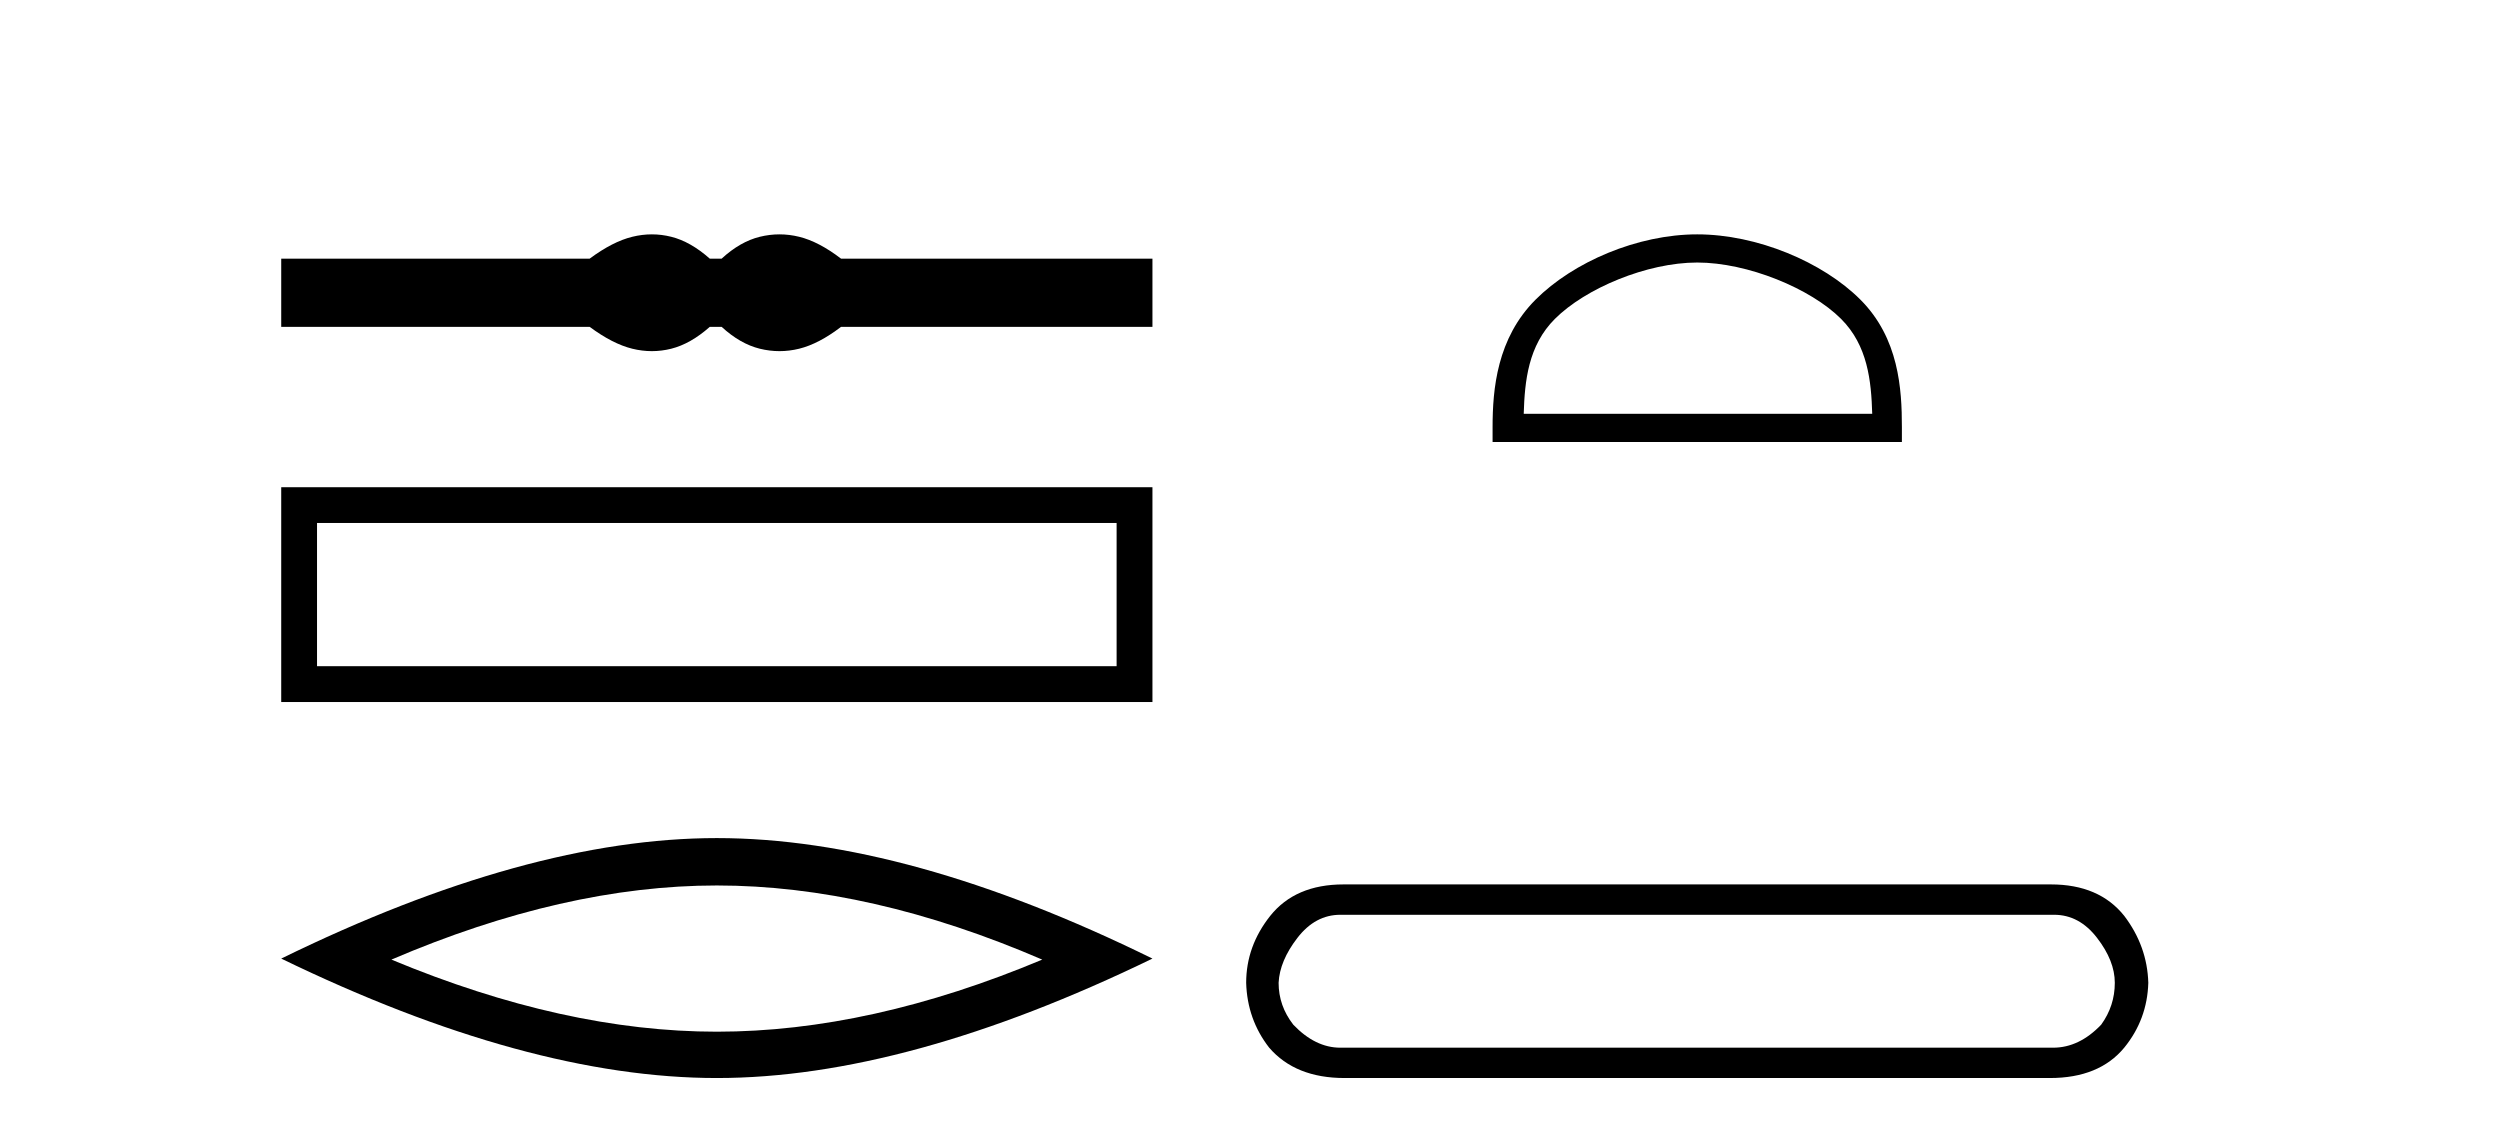
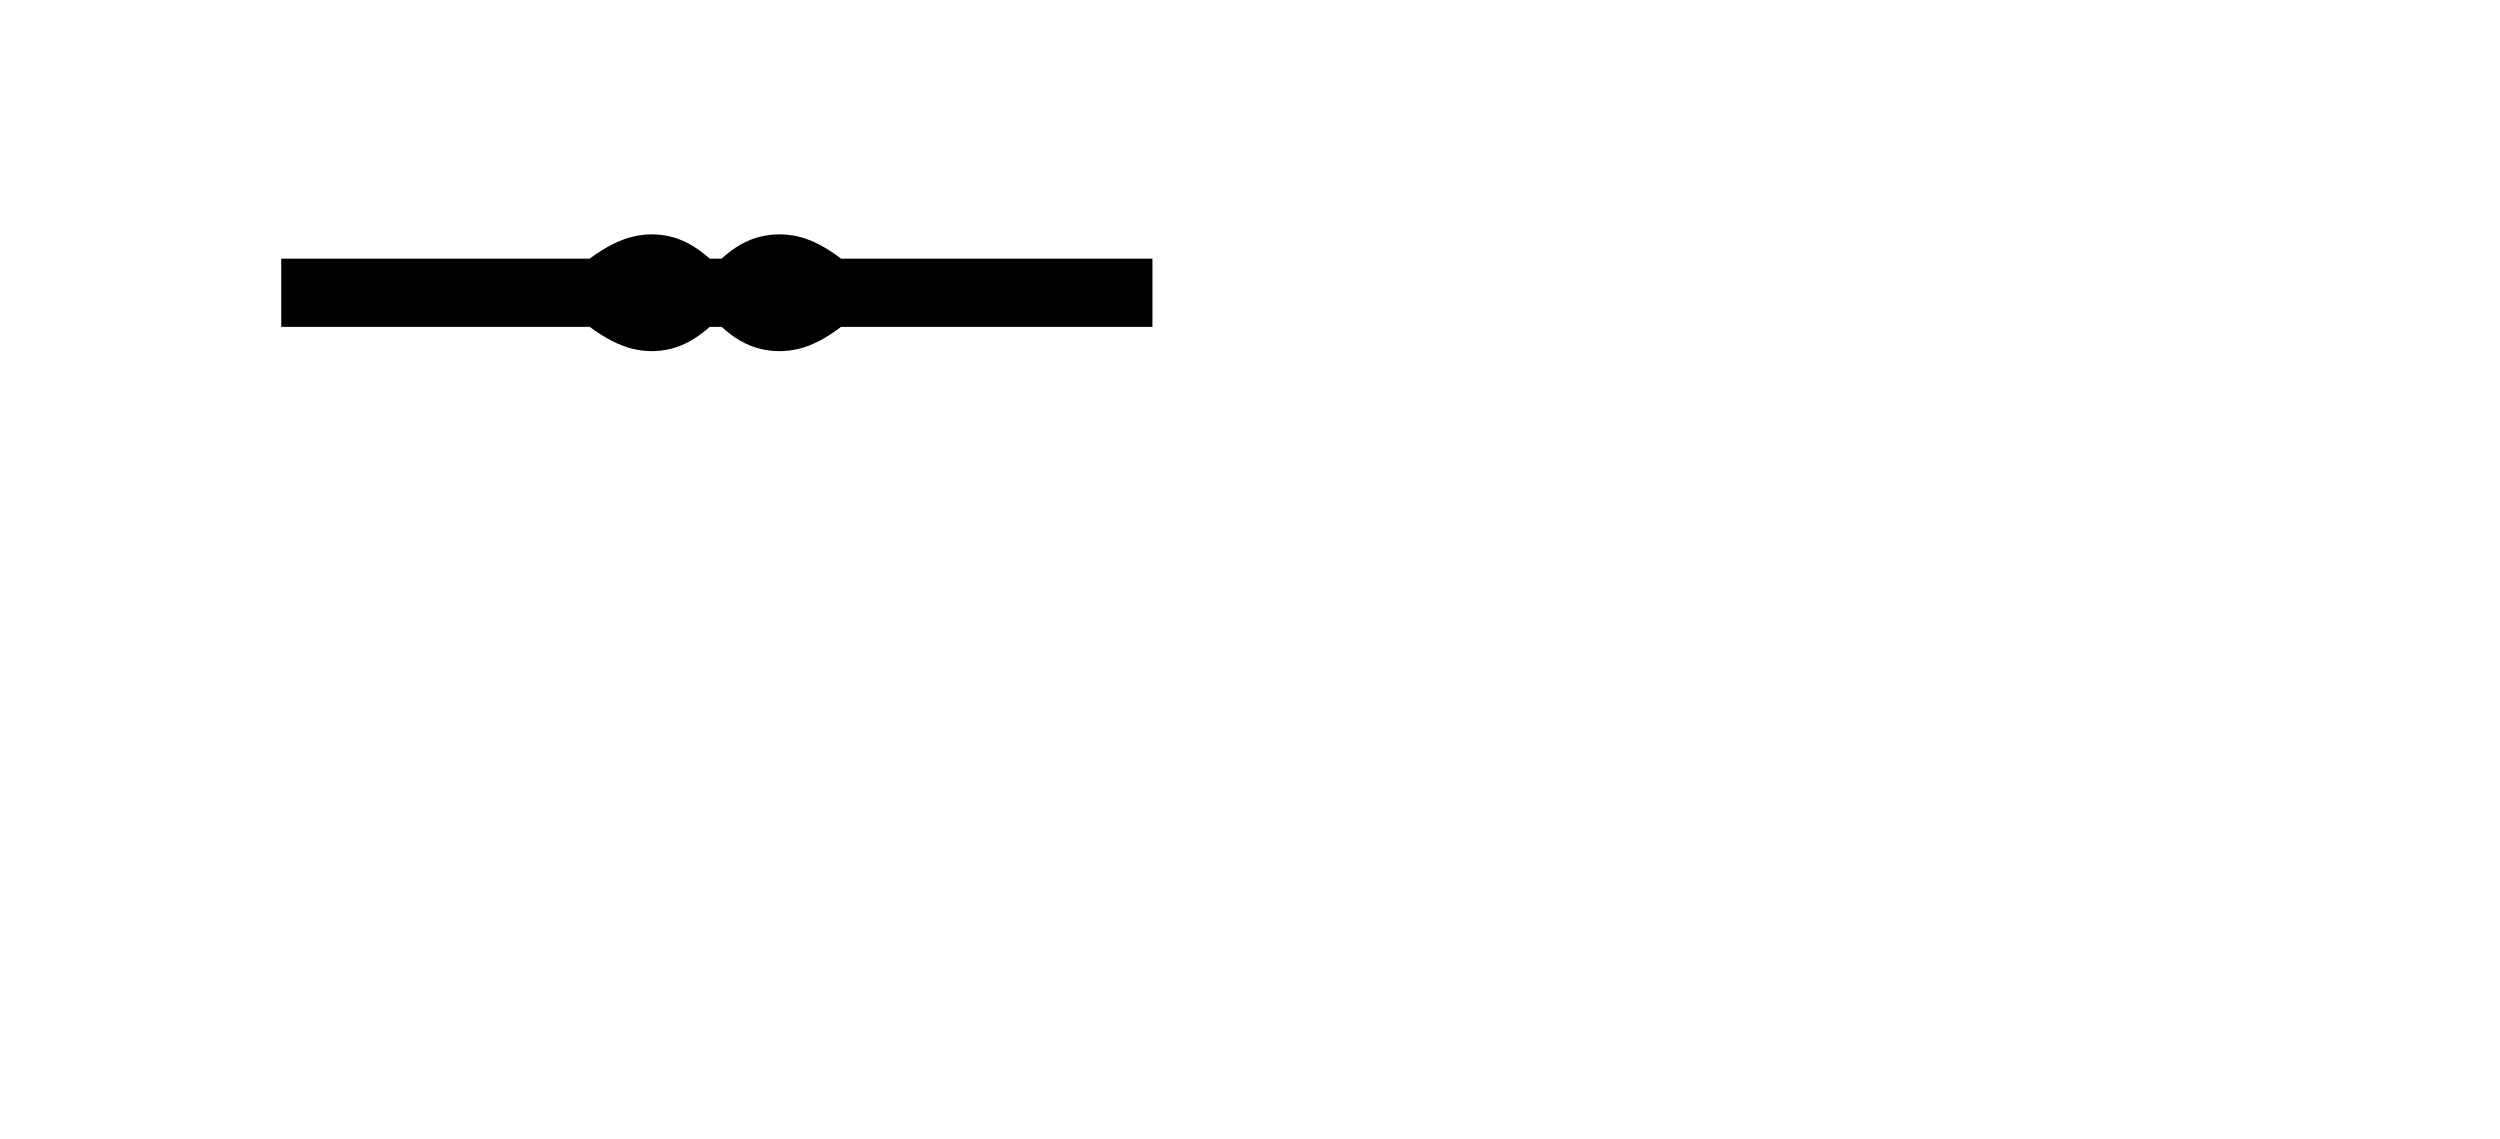
<svg xmlns="http://www.w3.org/2000/svg" width="90.0" height="41.0">
  <path d="M 23.467 8.437 C 23.233 8.437 22.999 8.466 22.763 8.524 C 22.291 8.639 21.78 8.902 21.228 9.311 L 10.124 9.311 L 10.124 11.767 L 21.228 11.767 C 21.78 12.176 22.291 12.438 22.763 12.554 C 22.999 12.612 23.233 12.641 23.467 12.641 C 23.701 12.641 23.933 12.612 24.164 12.554 C 24.627 12.438 25.09 12.176 25.552 11.767 L 25.979 11.767 C 26.424 12.176 26.883 12.438 27.354 12.554 C 27.59 12.612 27.826 12.641 28.061 12.641 C 28.297 12.641 28.533 12.612 28.769 12.554 C 29.24 12.438 29.743 12.176 30.277 11.767 L 41.488 11.767 L 41.488 9.311 L 30.277 9.311 C 29.743 8.902 29.24 8.639 28.769 8.524 C 28.533 8.466 28.297 8.437 28.061 8.437 C 27.826 8.437 27.59 8.466 27.354 8.524 C 26.883 8.639 26.424 8.902 25.979 9.311 L 25.552 9.311 C 25.09 8.902 24.627 8.639 24.164 8.524 C 23.933 8.466 23.701 8.437 23.467 8.437 Z" style="fill:#000000;stroke:none" />
-   <path d="M 10.124 17.54 L 10.124 25.273 L 41.488 25.273 L 41.488 17.54 L 10.124 17.54 M 40.198 18.827 L 40.198 23.983 L 11.413 23.983 L 11.413 18.827 L 40.198 18.827 Z" style="fill:#000000;stroke:none" />
-   <path d="M 25.806 31.877 Q 31.33 31.877 37.521 34.546 Q 31.33 37.141 25.806 37.141 Q 20.319 37.141 14.091 34.546 Q 20.319 31.877 25.806 31.877 ZM 25.806 30.171 Q 18.985 30.171 10.124 34.509 Q 18.985 38.809 25.806 38.809 Q 32.627 38.809 41.488 34.509 Q 32.664 30.171 25.806 30.171 Z" style="fill:#000000;stroke:none" />
-   <path d="M 61.1 9.451 C 62.913 9.451 65.181 10.382 66.279 11.48 C 67.239 12.44 67.365 13.713 67.4 14.896 L 54.854 14.896 C 54.89 13.713 55.015 12.44 55.976 11.48 C 57.073 10.382 59.288 9.451 61.1 9.451 ZM 61.1 8.437 C 58.951 8.437 56.637 9.43 55.282 10.786 C 53.891 12.176 53.733 14.007 53.733 15.377 L 53.733 15.911 L 68.468 15.911 L 68.468 15.377 C 68.468 14.007 68.363 12.176 66.973 10.786 C 65.617 9.43 63.25 8.437 61.1 8.437 Z" style="fill:#000000;stroke:none" />
-   <path d="M 73.948 32.932 Q 74.852 32.932 75.492 33.761 Q 76.133 34.59 76.133 35.381 Q 76.133 36.21 75.643 36.888 Q 74.852 37.717 73.91 37.717 L 48.253 37.717 Q 47.349 37.717 46.558 36.888 Q 46.03 36.21 46.03 35.381 Q 46.068 34.59 46.709 33.761 Q 47.349 32.932 48.253 32.932 ZM 48.366 31.839 Q 46.633 31.839 45.729 32.97 Q 44.862 34.062 44.862 35.381 Q 44.9 36.7 45.691 37.717 Q 46.633 38.809 48.404 38.809 L 73.797 38.809 Q 75.568 38.809 76.472 37.717 Q 77.301 36.7 77.339 35.381 Q 77.301 34.062 76.472 32.97 Q 75.568 31.839 73.835 31.839 Z" style="fill:#000000;stroke:none" />
</svg>